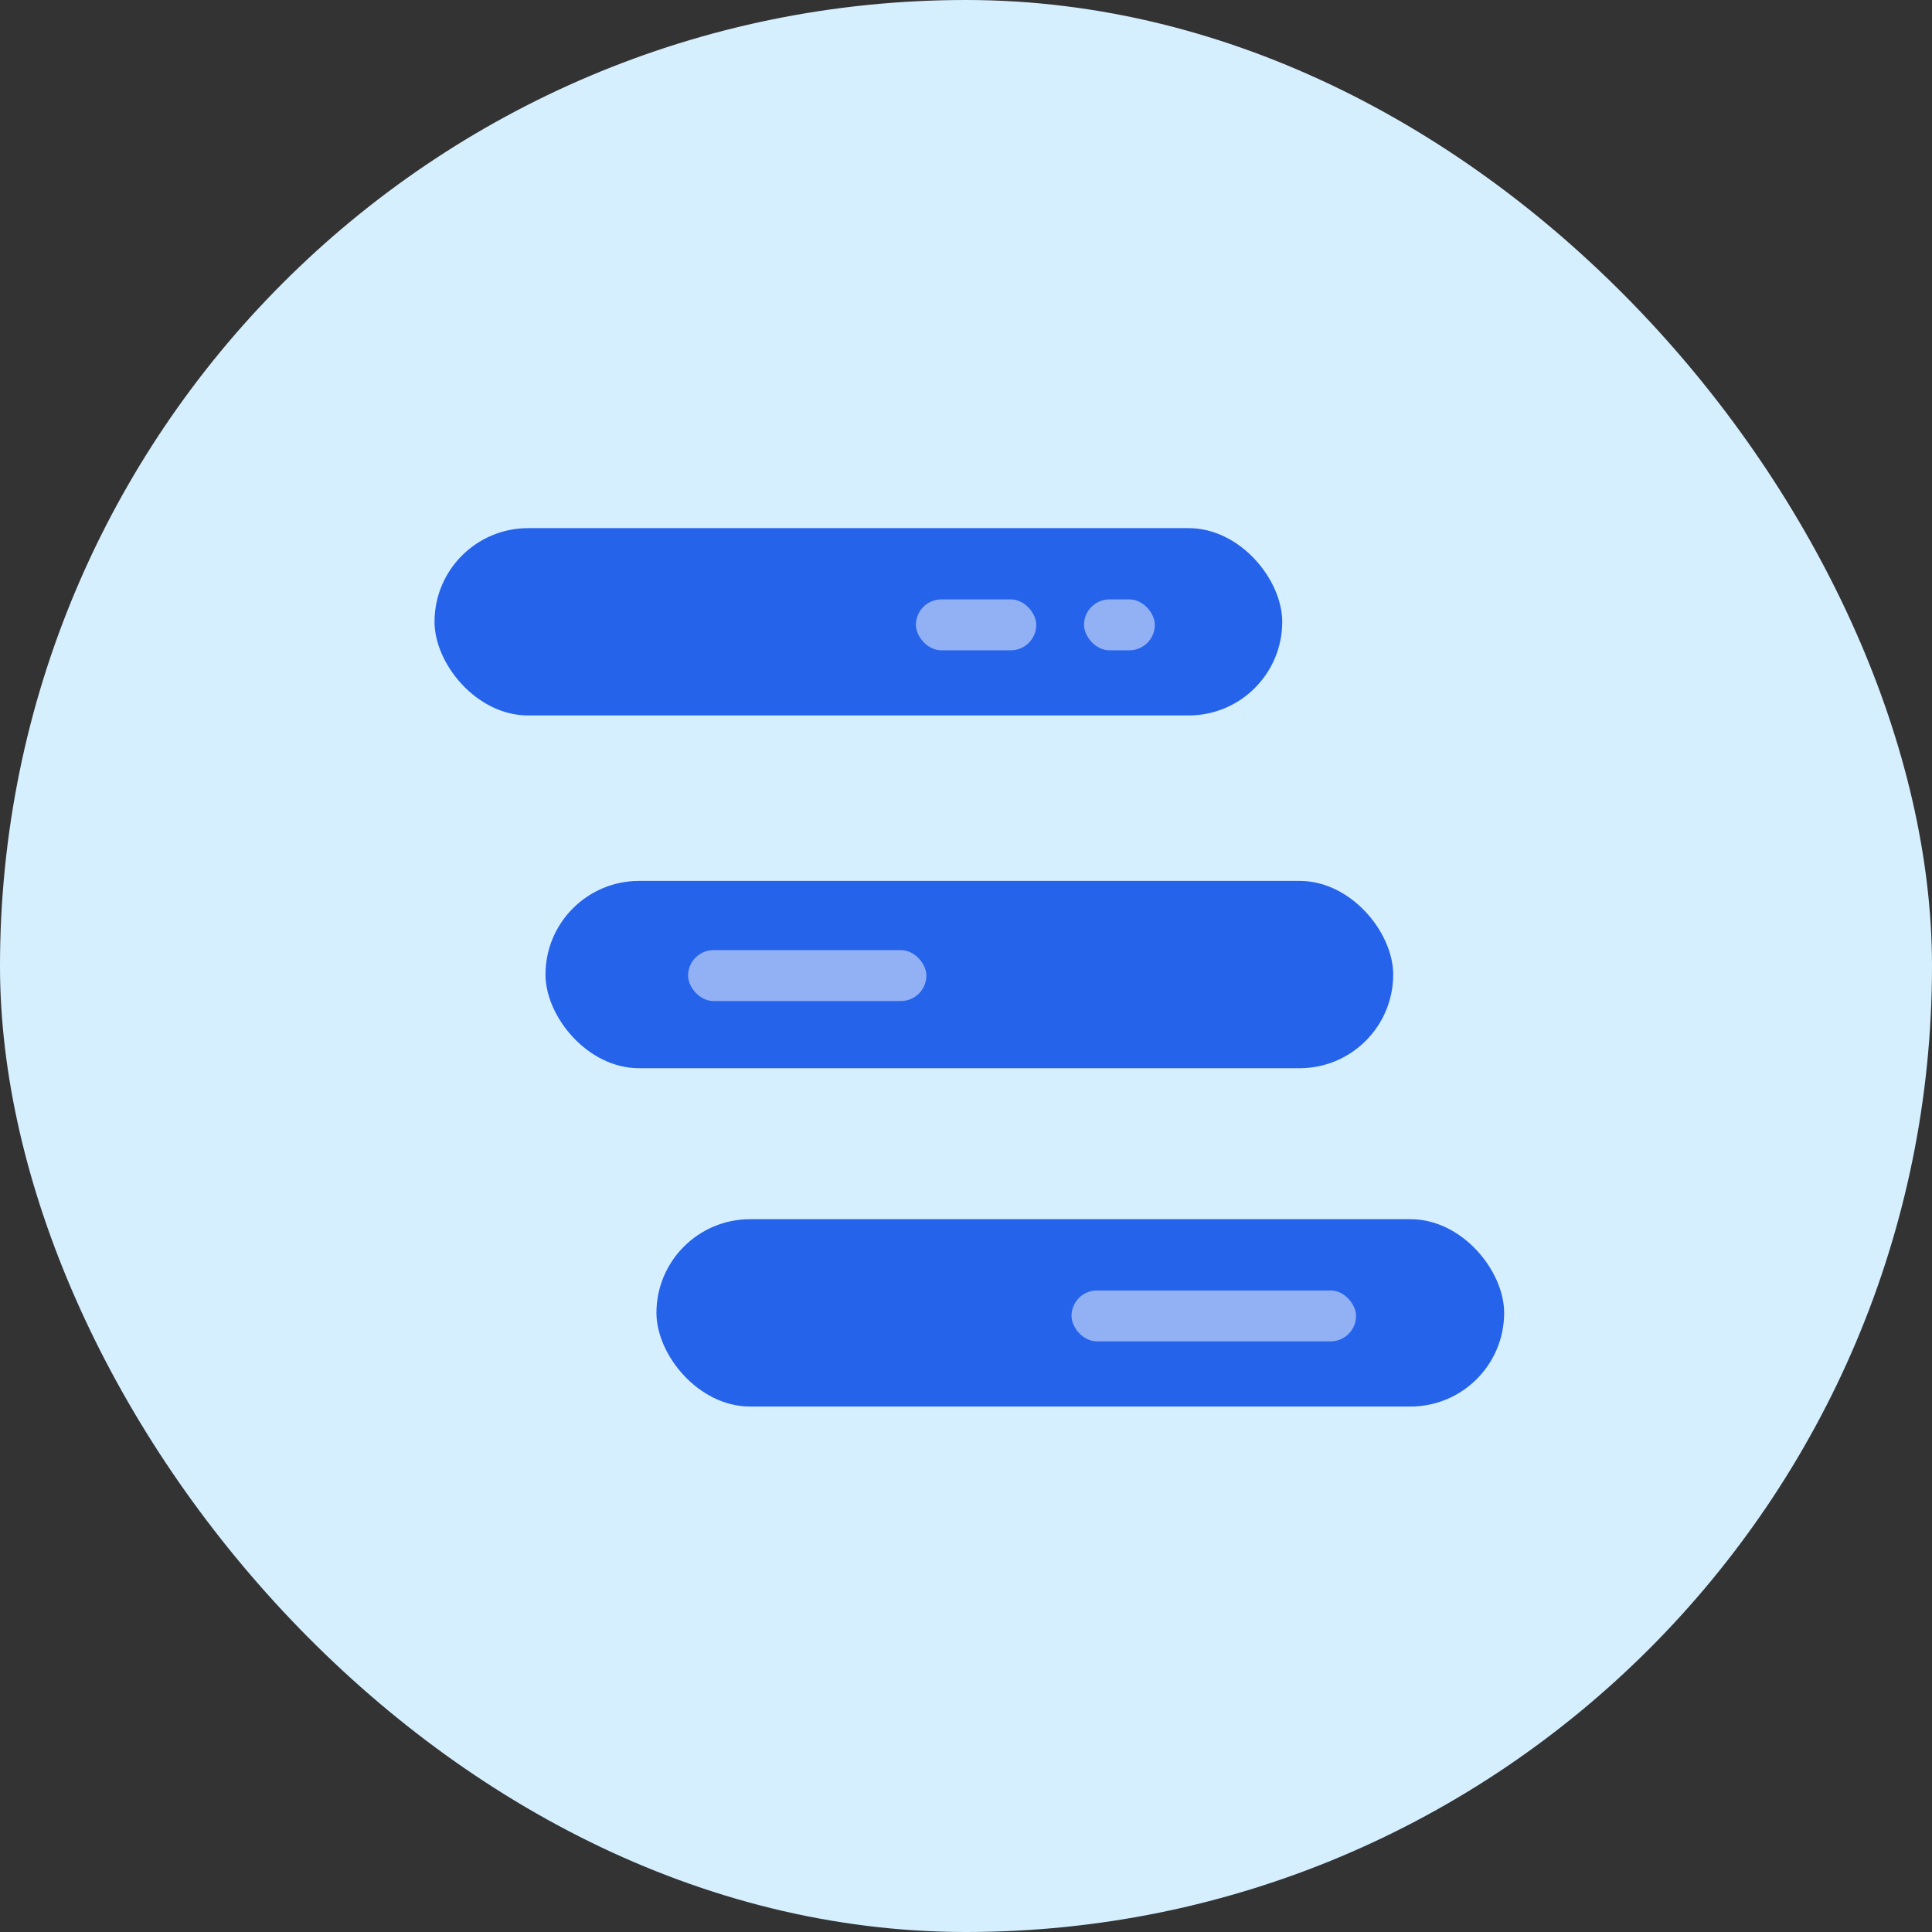
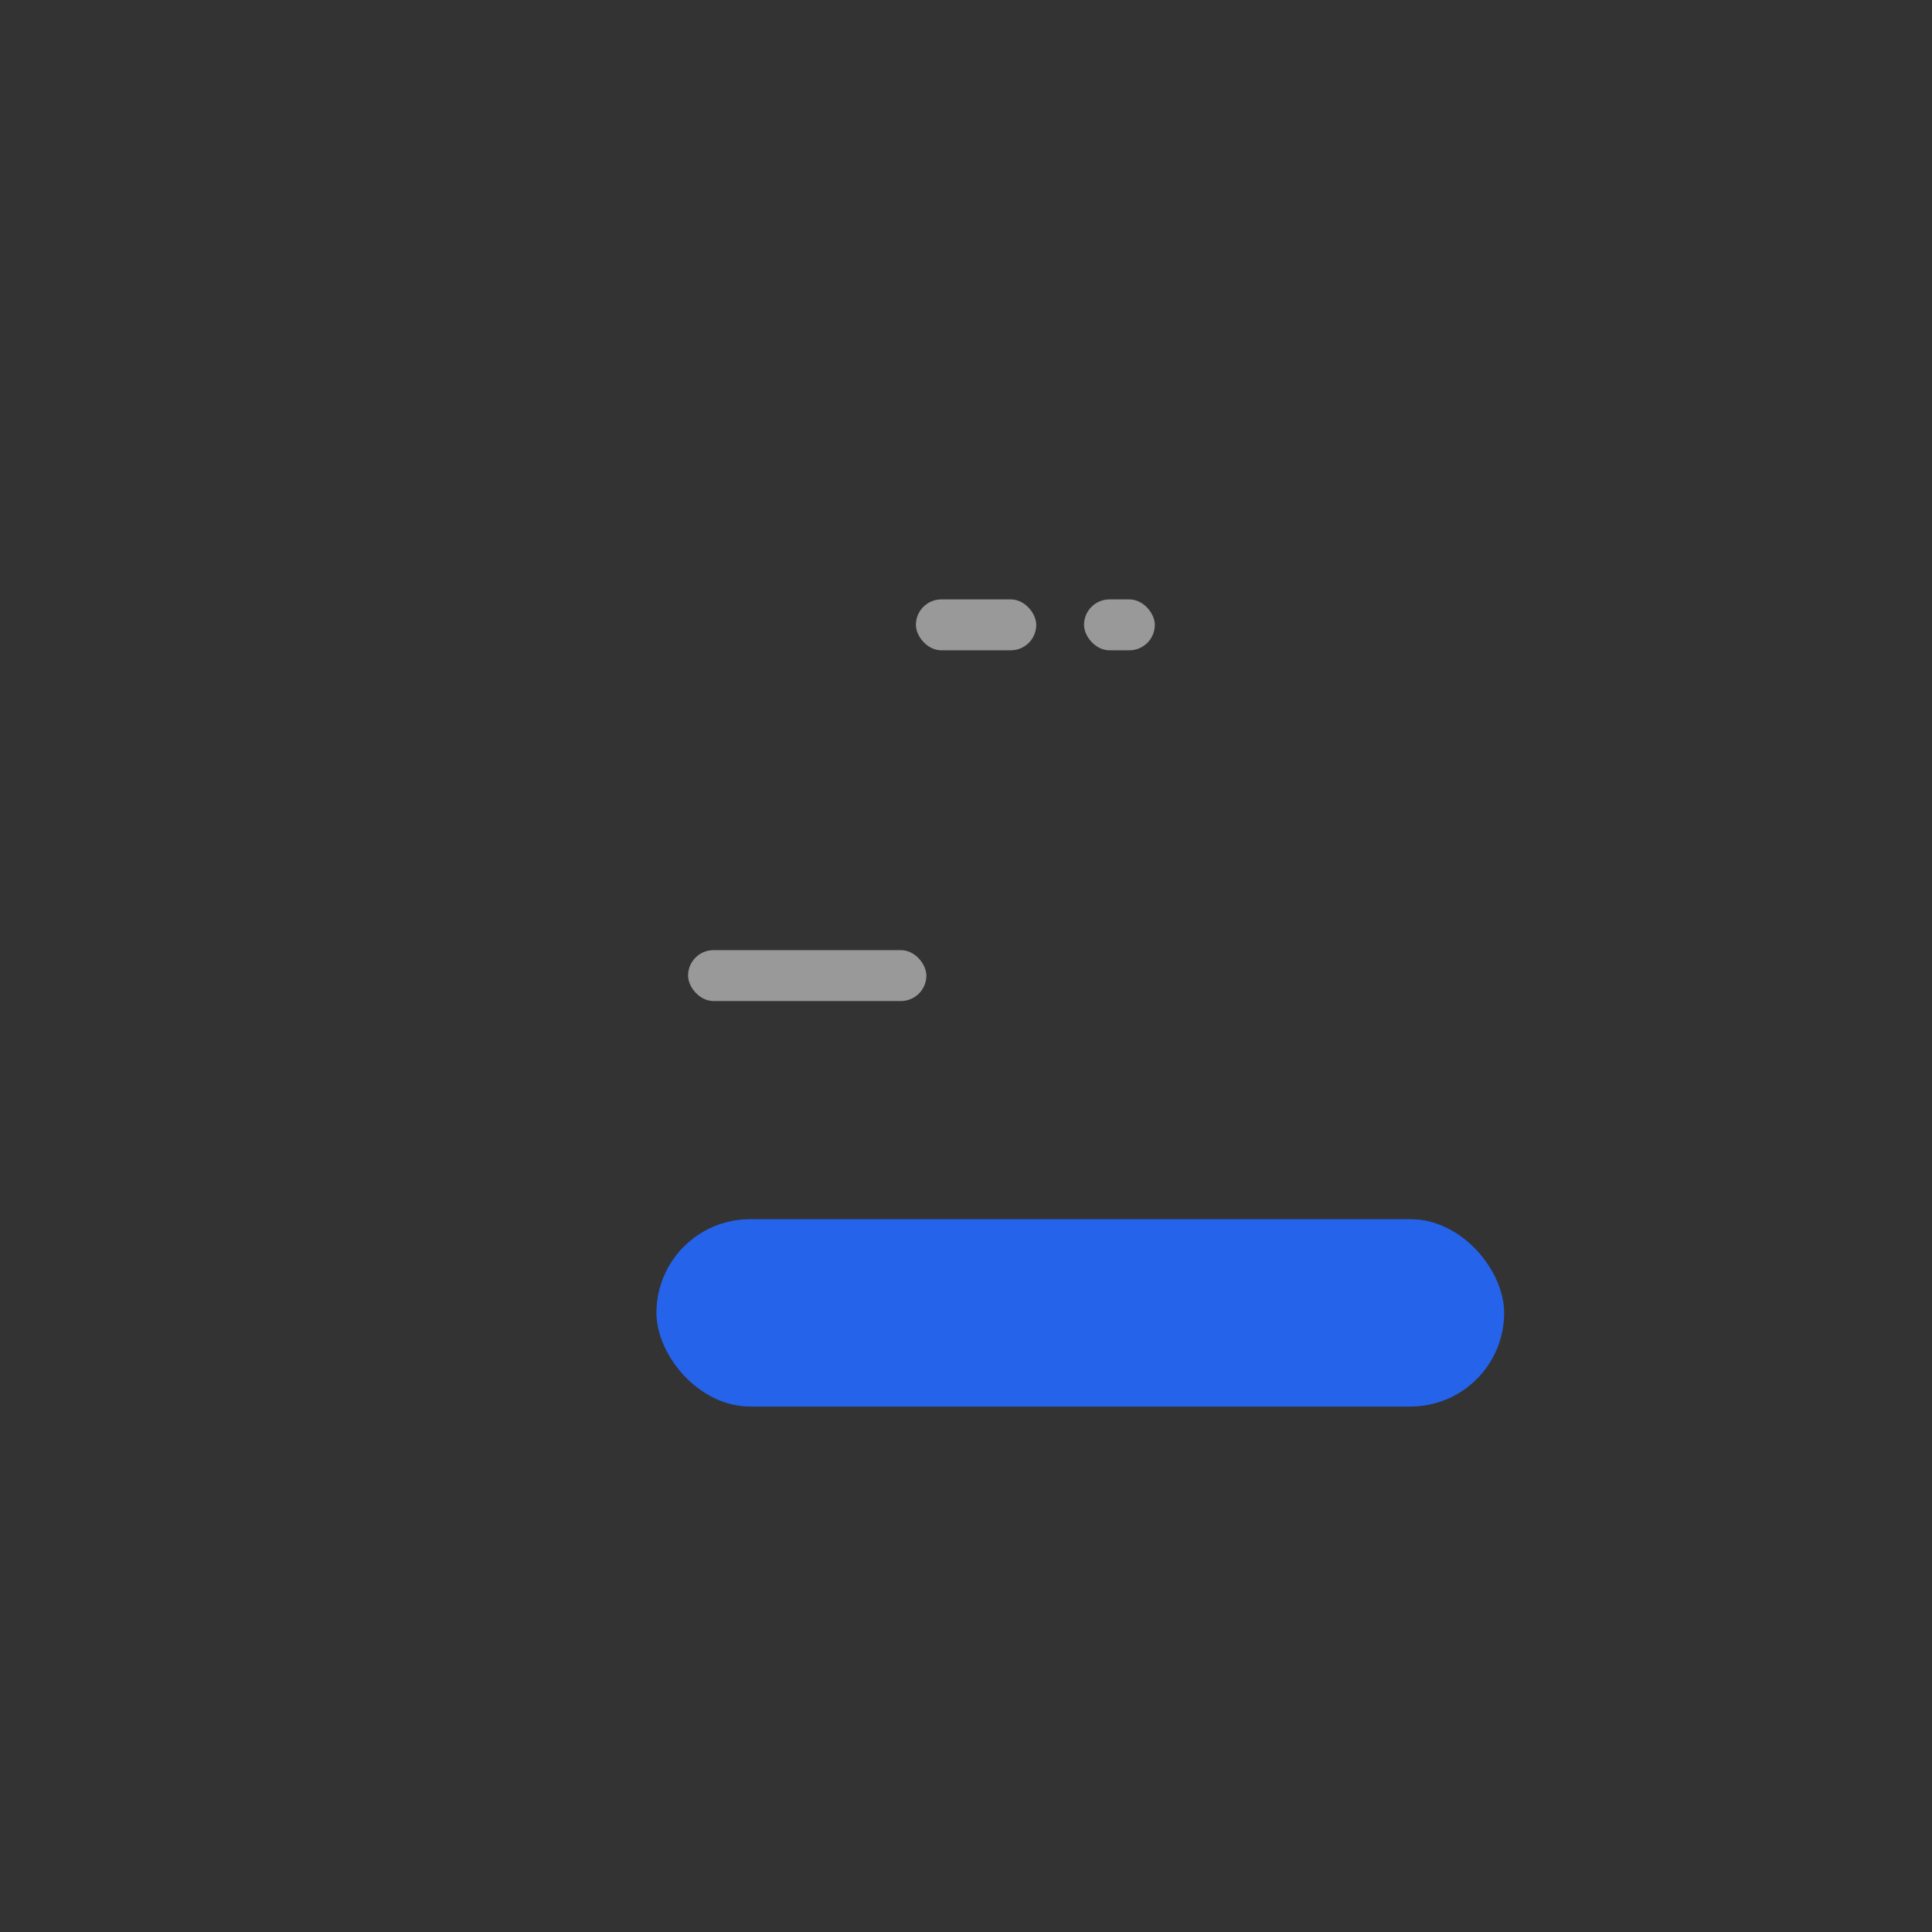
<svg xmlns="http://www.w3.org/2000/svg" width="512" height="512" viewBox="0 0 512 512" fill="none">
  <rect x="0" y="0" width="512" height="512" fill="#333333" stroke="none" />
-   <rect width="512" height="512" rx="256" fill="#D6EFFF" />
  <rect x="173.964" y="323.098" width="224.652" height="49.645" rx="24.822" fill="#2563EB" />
-   <rect opacity="0.5" x="283.966" y="341.985" width="75.4" height="13.49" rx="6.745" fill="white" />
-   <rect x="144.56" y="233.446" width="224.652" height="49.645" rx="24.822" fill="#2563EB" />
  <rect opacity="0.5" x="182.347" y="251.794" width="63.151" height="13.49" rx="6.745" fill="white" />
-   <rect x="115.155" y="139.959" width="224.652" height="49.645" rx="24.822" fill="#2563EB" />
  <rect opacity="0.5" x="242.724" y="158.847" width="31.892" height="13.49" rx="6.745" fill="white" />
  <rect opacity="0.5" x="287.279" y="158.847" width="18.76" height="13.49" rx="6.745" fill="white" />
</svg>